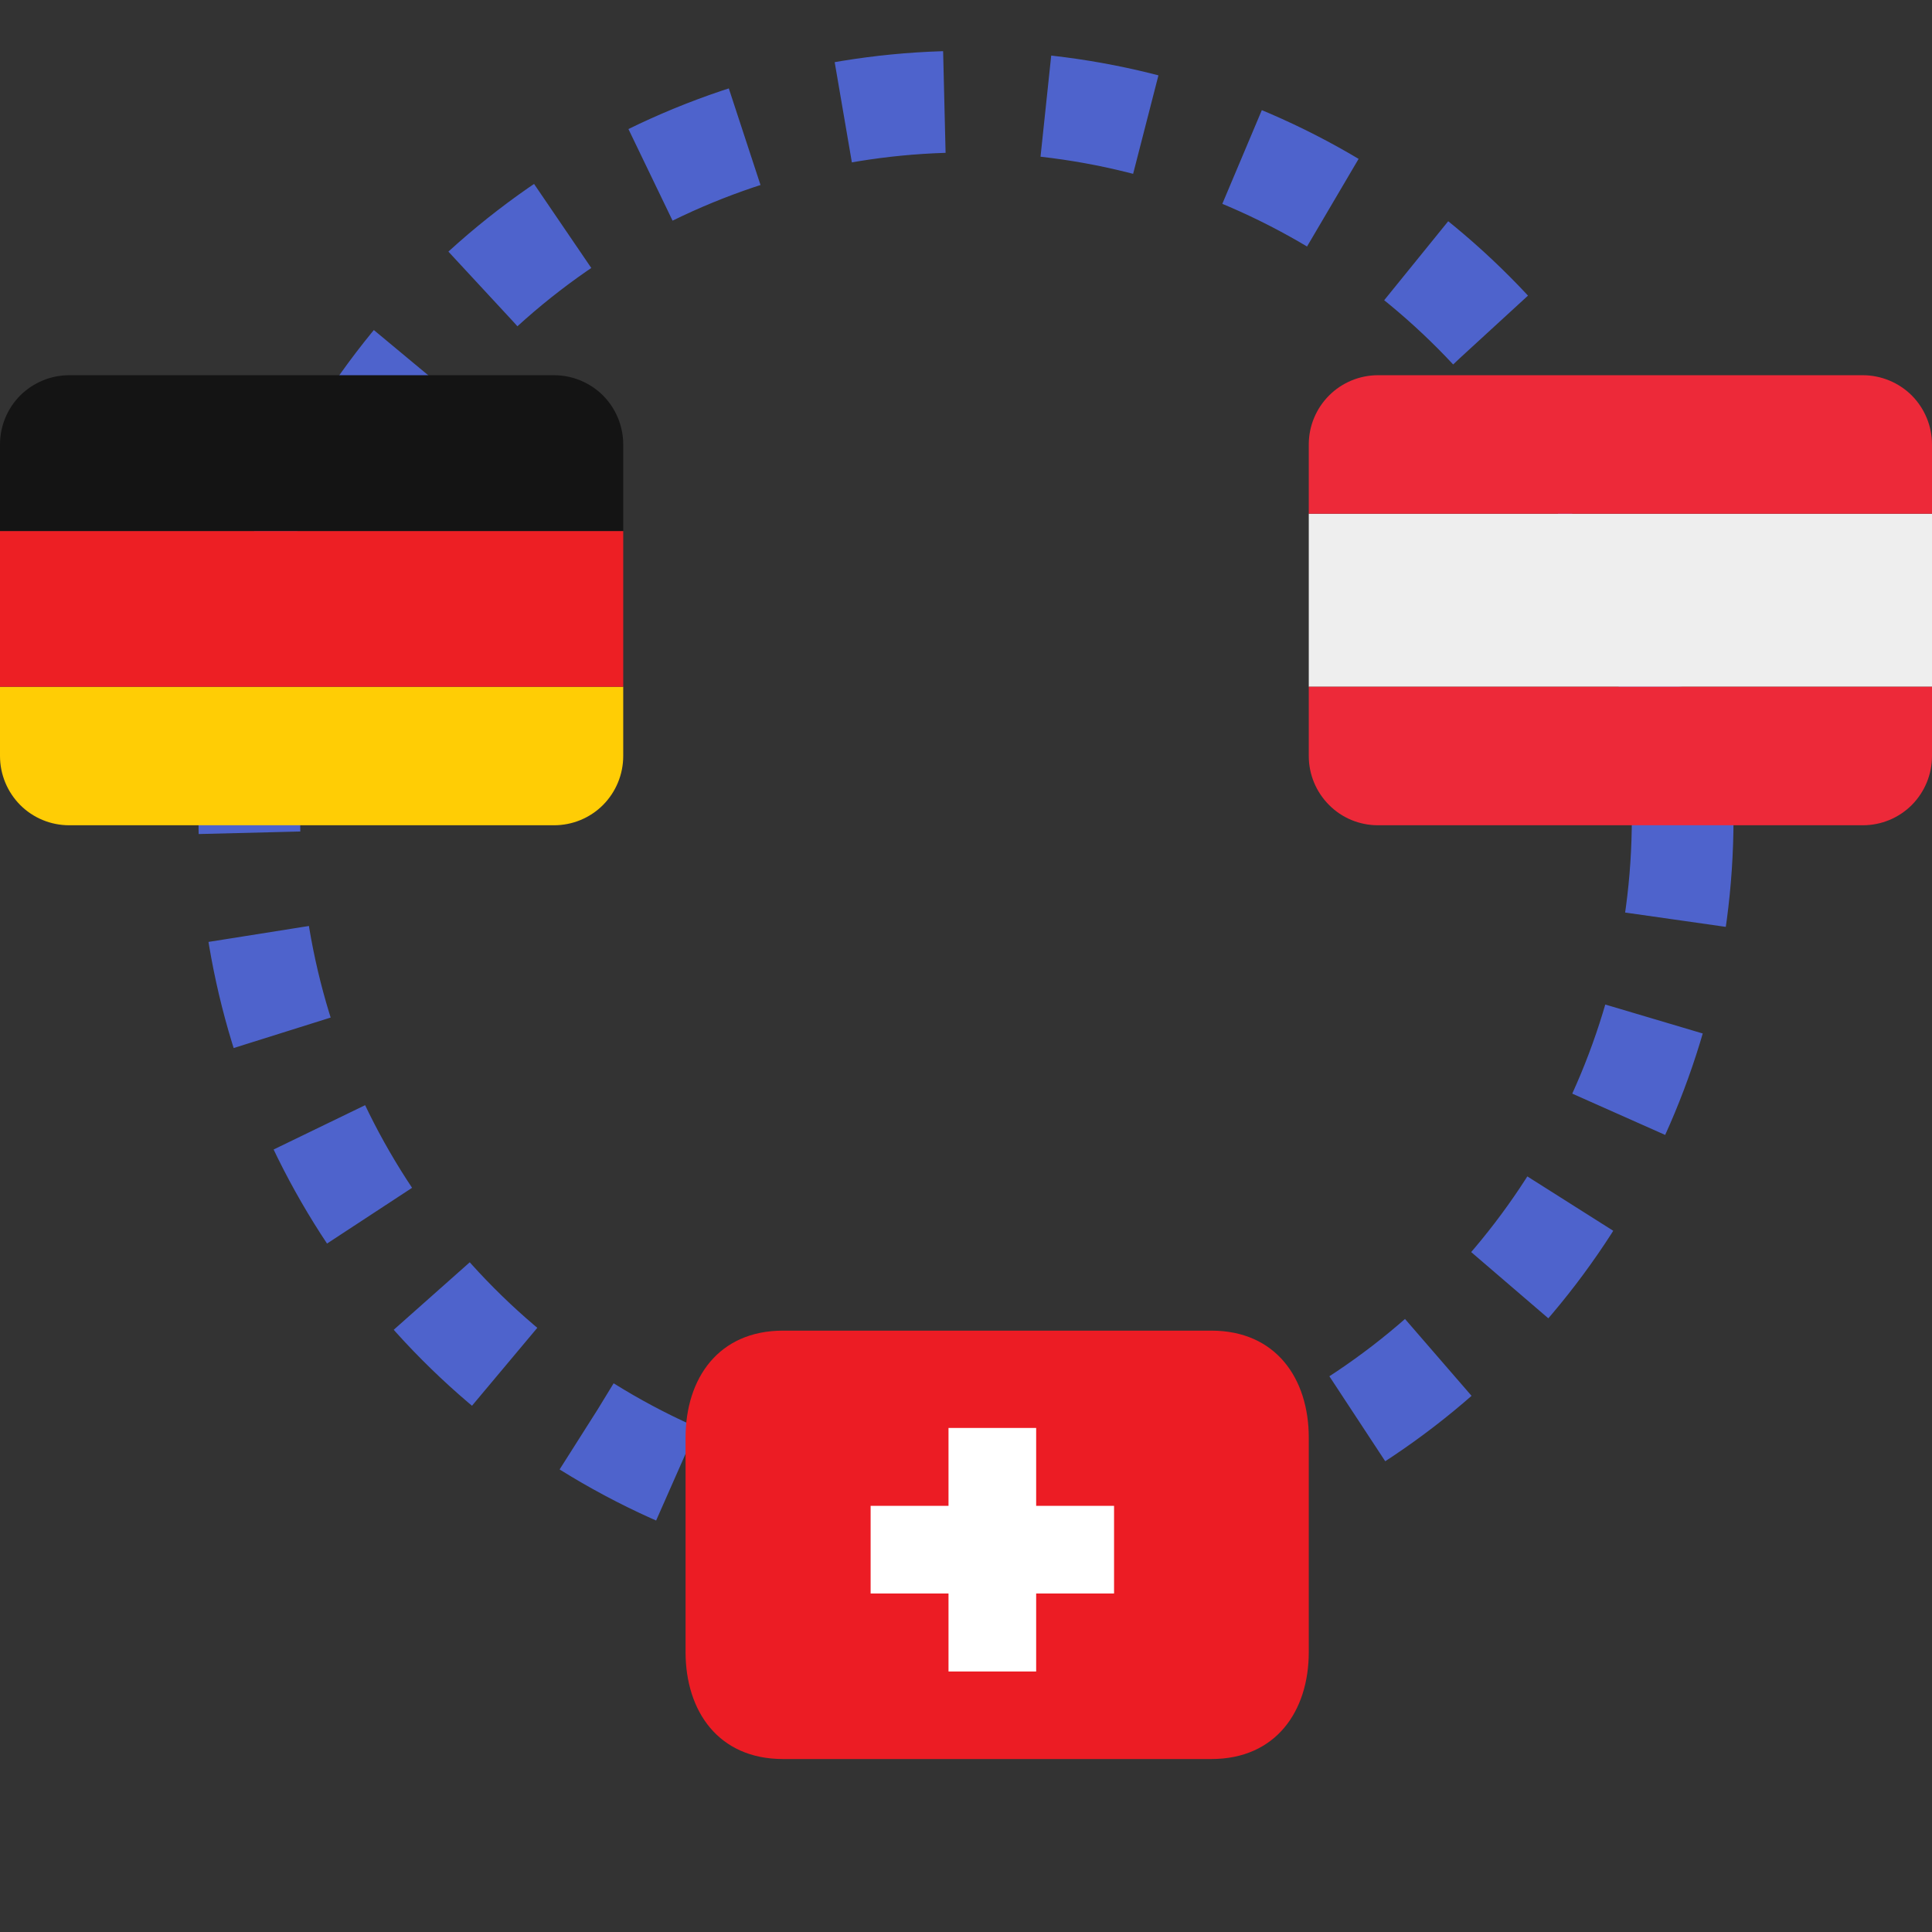
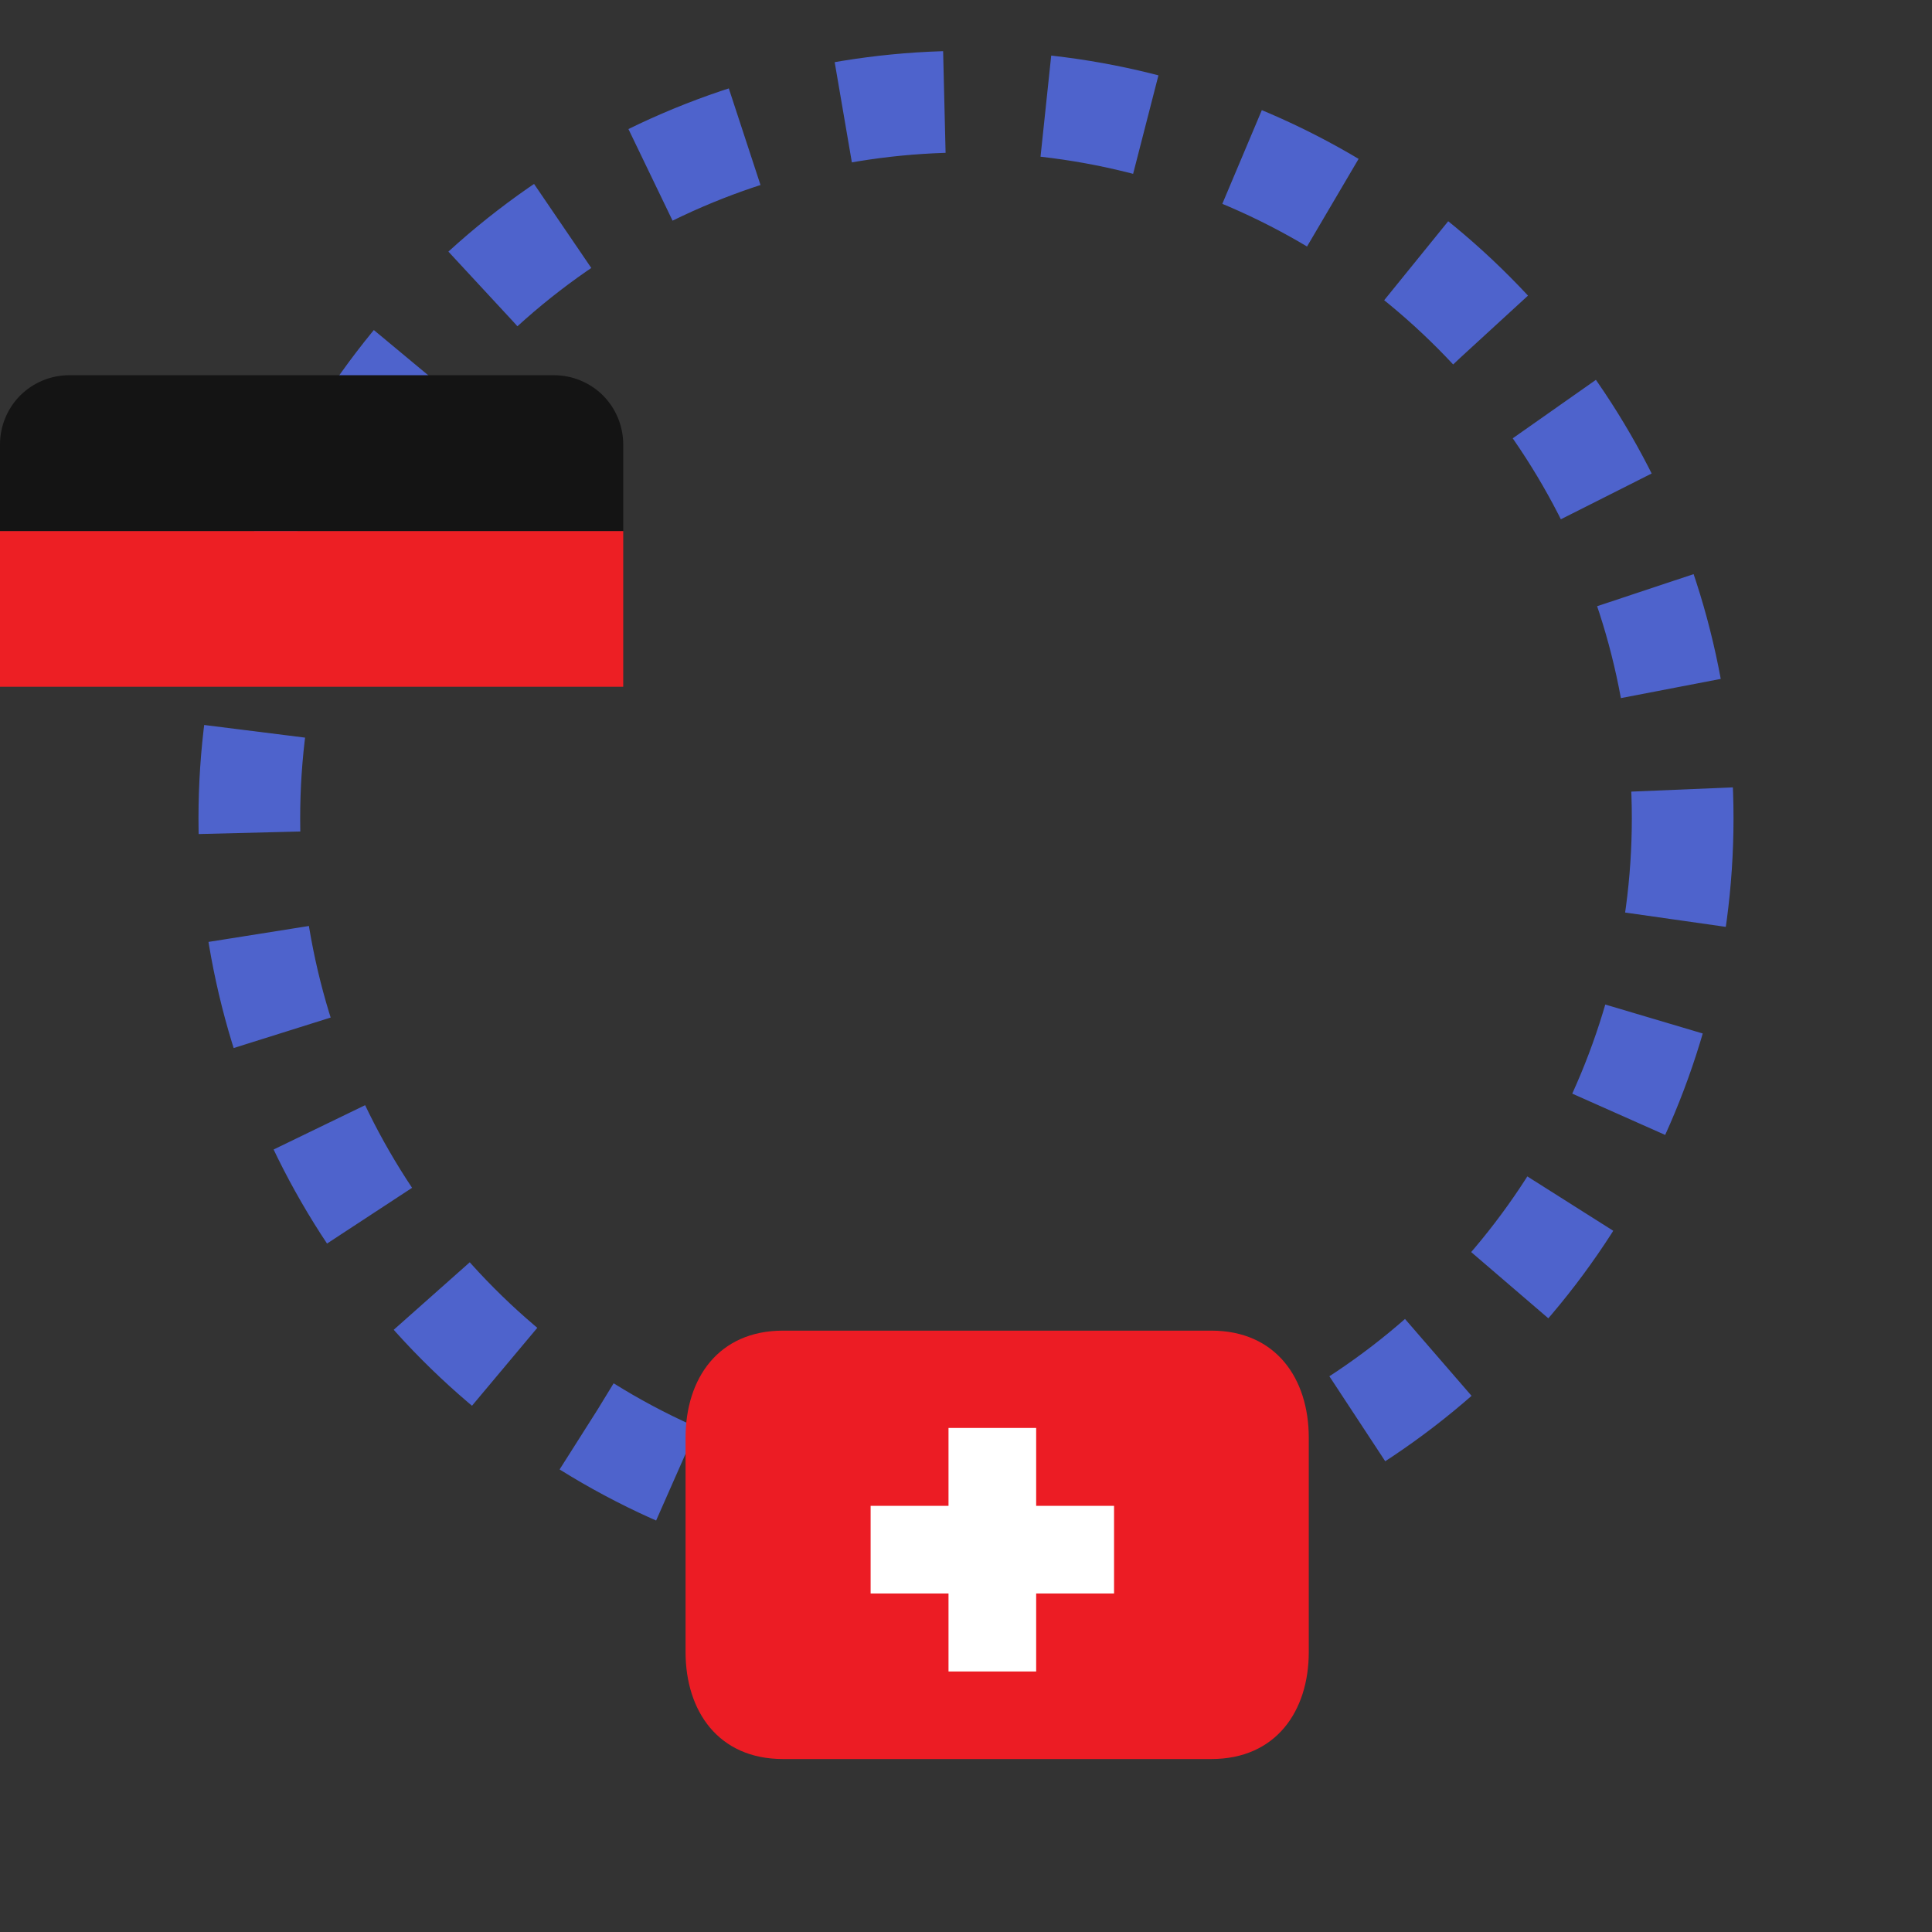
<svg xmlns="http://www.w3.org/2000/svg" width="19" height="19" viewBox="0 0 19 19" fill="none">
  <rect x="0" y="0" width="19" height="19" fill="#333333" stroke="none" />
  <circle cx="9.5" cy="8.048" r="7.048" stroke="#4E63CC" stroke-dasharray="1 1" />
  <g clip-path="url(#clip0_1958_125)">
-     <path d="M0 7.435C0 7.616 0.072 7.789 0.199 7.917C0.327 8.045 0.5 8.116 0.681 8.116H5.448C5.629 8.116 5.802 8.045 5.93 7.917C6.057 7.789 6.129 7.616 6.129 7.435V6.754H0V7.435Z" fill="#FFCD05" />
    <path d="M0 5.222H6.129V6.754H0V5.222Z" fill="#ED1F24" />
    <path d="M5.448 3.69H0.681C0.5 3.69 0.327 3.762 0.199 3.889C0.072 4.017 0 4.19 0 4.371L0 5.222H6.129V4.371C6.129 4.19 6.057 4.017 5.93 3.889C5.802 3.762 5.629 3.69 5.448 3.69Z" fill="#141414" />
  </g>
  <g clip-path="url(#clip1_1958_125)">
    <path d="M12.871 5.052H19V6.754H12.871V5.052Z" fill="#EEEEEE" />
-     <path d="M18.319 3.69H13.552C13.371 3.69 13.198 3.762 13.071 3.889C12.943 4.017 12.871 4.19 12.871 4.371V5.052H19V4.371C19 4.19 18.928 4.017 18.801 3.889C18.673 3.762 18.5 3.69 18.319 3.69ZM13.552 8.116H18.319C18.5 8.116 18.673 8.045 18.801 7.917C18.928 7.789 19 7.616 19 7.435V6.754H12.871V7.435C12.871 7.616 12.943 7.789 13.071 7.917C13.198 8.045 13.371 8.116 13.552 8.116Z" fill="#ED2939" />
  </g>
  <g clip-path="url(#clip2_1958_125)">
    <path d="M7.7 13.086C7.065 13.086 6.742 13.557 6.742 14.139V16.246C6.742 16.828 7.065 17.299 7.7 17.299H11.913C12.548 17.299 12.871 16.828 12.871 16.246V14.139C12.871 13.557 12.548 13.086 11.913 13.086" fill="#EC1C24" />
    <path d="M8.562 15.671H9.328V16.438H10.19V15.671H10.956V14.809H10.19V14.043H9.328V14.809H8.562V15.671Z" fill="white" />
  </g>
  <defs>
    <clipPath id="clip0_1958_125">
      <rect width="6.129" height="6.129" fill="white" transform="translate(0 2.839)" />
    </clipPath>
    <clipPath id="clip1_1958_125">
-       <rect width="6.129" height="6.129" fill="white" transform="translate(12.871 2.839)" />
-     </clipPath>
+       </clipPath>
    <clipPath id="clip2_1958_125">
      <rect width="6.129" height="6.129" fill="white" transform="translate(6.742 12.032)" />
    </clipPath>
  </defs>
</svg>